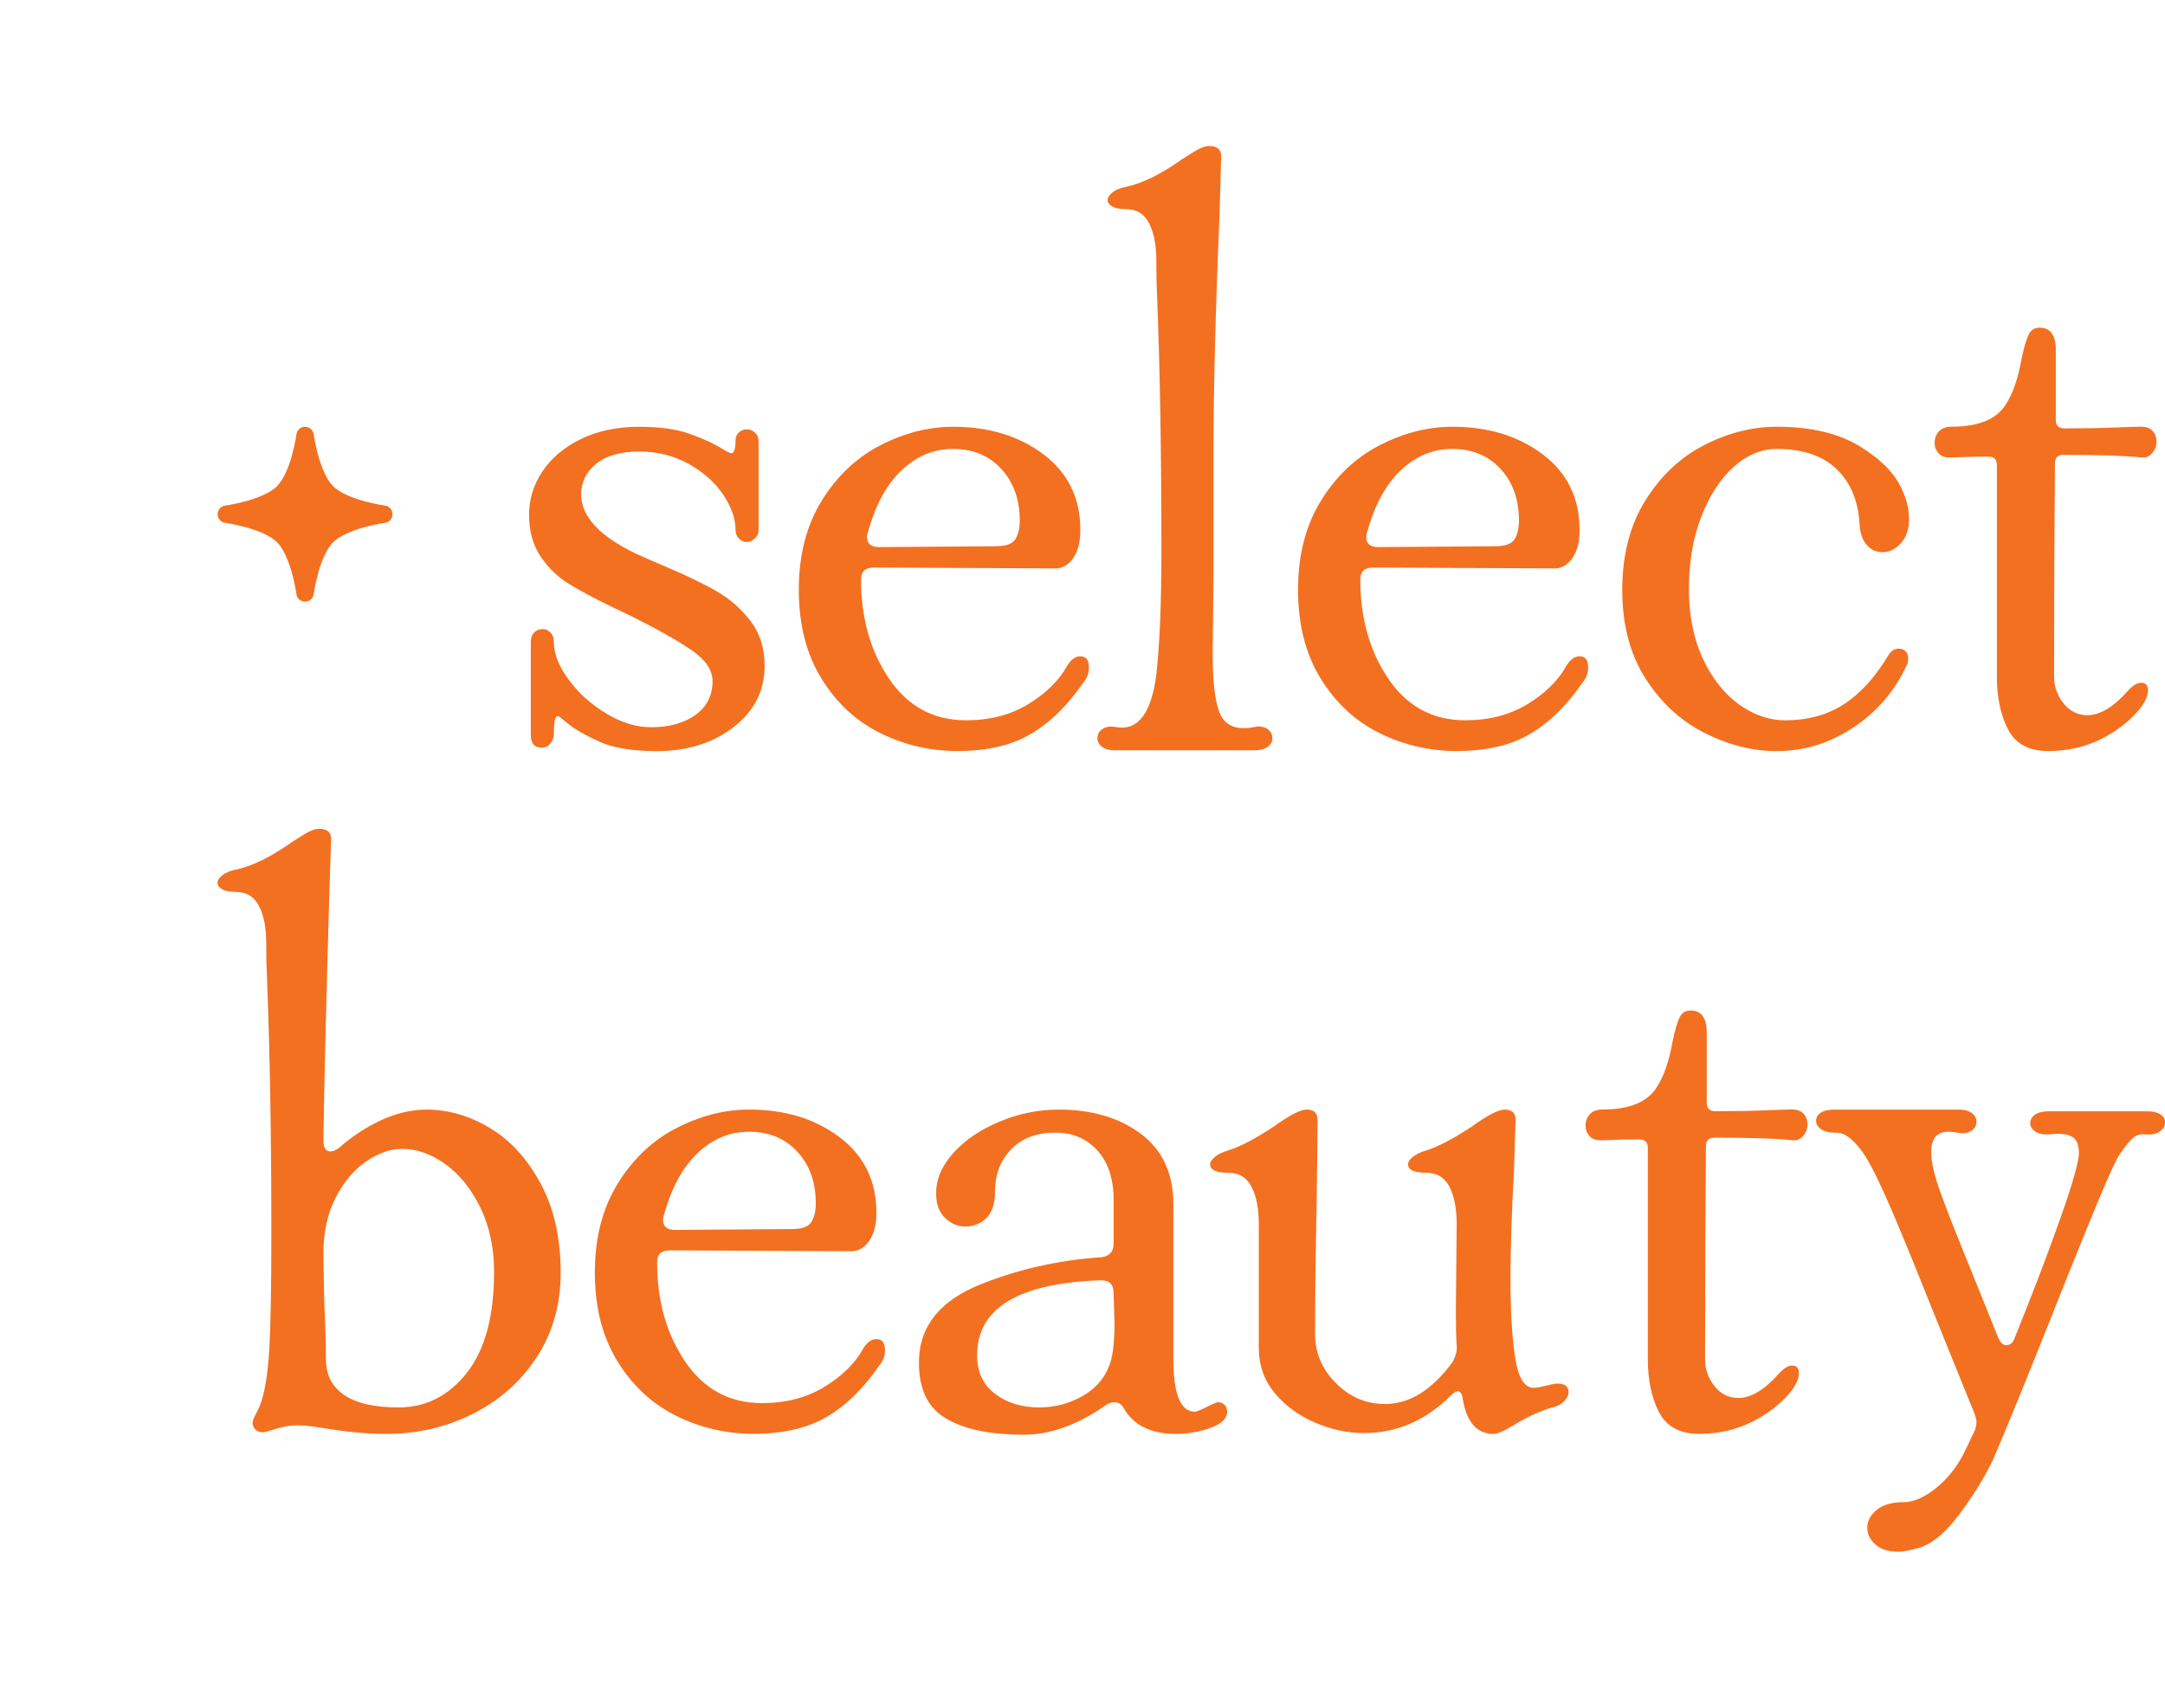
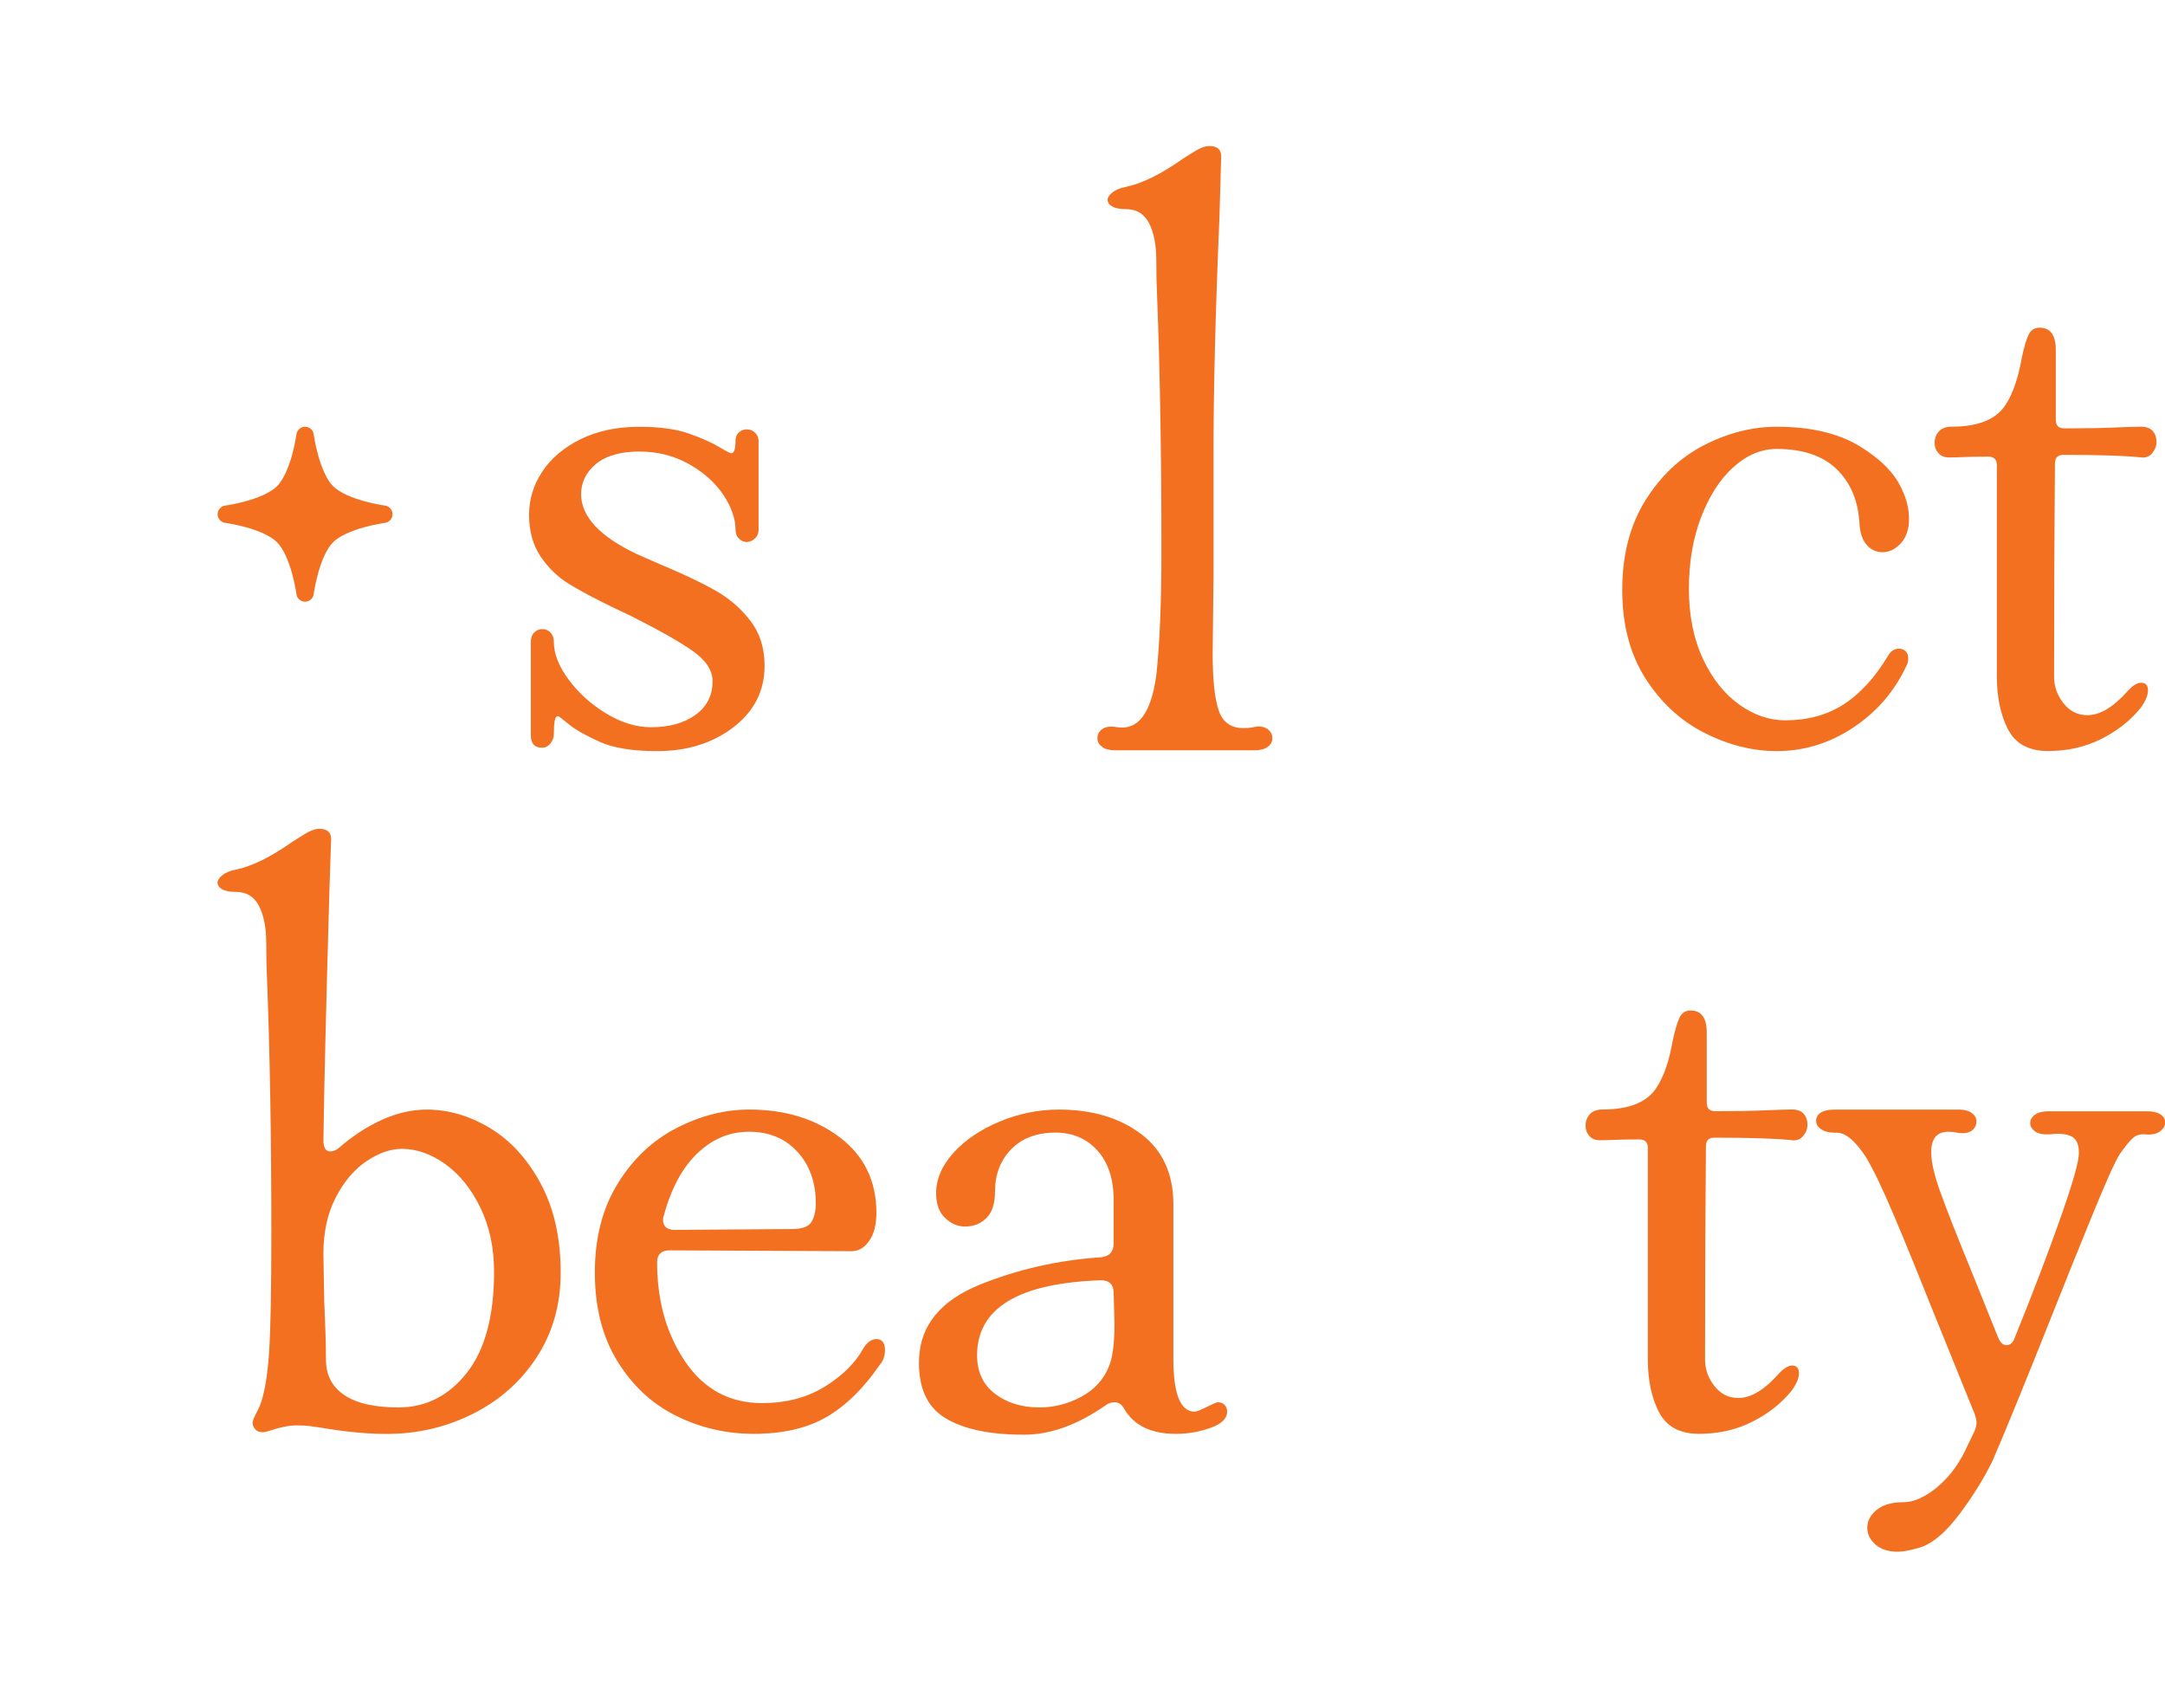
<svg xmlns="http://www.w3.org/2000/svg" viewBox="0 0 634.24 500.25">
  <defs>
    <style> .cls-1, .cls-2 { fill-rule: evenodd; } .cls-2, .cls-3 { fill: #f37021; } </style>
  </defs>
  <g id="Layer_1" data-name="Layer 1">
    <g>
      <path class="cls-3" d="M175.62,217.25c-4.09-1.83-7.09-3.54-9-5.12-1.92-1.58-2.96-2.38-3.12-2.38-.5,0-.84.46-1,1.38-.17.92-.25,2.21-.25,3.88,0,1-.34,1.92-1,2.75-.67.84-1.5,1.25-2.5,1.25-2.17,0-3.25-1.25-3.25-3.75v-27.25c0-1.16.33-2.08,1-2.75s1.5-1,2.5-1c.83,0,1.58.34,2.25,1,.66.67,1,1.59,1,2.75,0,3.5,1.46,7.21,4.38,11.12,2.91,3.92,6.58,7.21,11,9.88,4.41,2.67,8.79,4,13.12,4,5.33,0,9.66-1.21,13-3.62,3.33-2.41,5-5.71,5-9.88,0-3.16-1.96-6.12-5.88-8.88-3.92-2.75-10.04-6.21-18.38-10.38l-4.75-2.25c-5.5-2.66-9.88-5-13.12-7s-6-4.66-8.25-8c-2.25-3.33-3.38-7.41-3.38-12.25,0-4.5,1.29-8.71,3.88-12.62,2.58-3.91,6.33-7.08,11.25-9.5,4.91-2.41,10.62-3.62,17.12-3.62,6,0,10.88.67,14.62,2,3.75,1.34,6.66,2.62,8.75,3.88,2.08,1.25,3.29,1.88,3.62,1.88.83,0,1.25-1.25,1.25-3.75,0-1,.33-1.79,1-2.38.66-.58,1.41-.88,2.25-.88,1,0,1.83.34,2.5,1,.66.67,1,1.5,1,2.5v26c0,1-.38,1.84-1.12,2.5-.75.67-1.54,1-2.38,1s-1.59-.33-2.25-1c-.67-.66-1-1.5-1-2.5,0-3.33-1.21-6.79-3.62-10.38-2.42-3.58-5.79-6.58-10.12-9-4.34-2.41-9.17-3.62-14.5-3.62s-9.71,1.21-12.62,3.62c-2.92,2.42-4.38,5.38-4.38,8.88,0,6.5,5.41,12.34,16.25,17.5,1.5.67,2.91,1.29,4.25,1.88,1.33.59,2.58,1.12,3.75,1.62,6.33,2.67,11.46,5.12,15.38,7.38,3.91,2.25,7.25,5.17,10,8.75,2.75,3.59,4.12,7.96,4.12,13.12,0,7.34-3.04,13.34-9.12,18-6.09,4.67-13.54,7-22.38,7-7.17,0-12.79-.91-16.88-2.75Z" />
-       <path class="cls-3" d="M240.74,146.63c4.5-7.25,10.25-12.66,17.25-16.25,7-3.58,14.08-5.38,21.25-5.38,10.5,0,19.33,2.71,26.5,8.12,7.16,5.42,10.75,12.79,10.75,22.12,0,3.5-.71,6.25-2.12,8.25-1.42,2-3.12,3-5.12,3l-53.25-.25c-2.5,0-3.75,1.17-3.75,3.5,0,11.34,2.75,21.04,8.25,29.12,5.5,8.09,13,12.12,22.5,12.12,7,0,13.08-1.58,18.25-4.75,5.16-3.16,8.91-6.83,11.25-11,1.16-2,2.5-3,4-3,1.66,0,2.5,1.09,2.5,3.25,0,1.67-.5,3.09-1.5,4.25-4.67,6.84-9.84,11.92-15.5,15.25-5.67,3.34-12.84,5-21.5,5-8,0-15.54-1.75-22.62-5.25-7.09-3.5-12.84-8.83-17.25-16-4.42-7.16-6.62-15.83-6.62-26s2.25-18.88,6.75-26.12ZM253.99,157.25c0,2,1.16,3,3.5,3l34.25-.25c3,0,4.91-.71,5.75-2.12.83-1.41,1.25-3.21,1.25-5.38,0-6.16-1.79-11.21-5.38-15.12-3.59-3.91-8.29-5.88-14.12-5.88s-10.71,2.09-15.12,6.25c-4.42,4.17-7.71,10.25-9.88,18.25-.17.34-.25.75-.25,1.25Z" />
      <path class="cls-3" d="M322.87,218.75c-.92-.66-1.38-1.5-1.38-2.5,0-1.16.5-2.08,1.5-2.75,1-.66,2.41-.83,4.25-.5,6.16,1,10-4.08,11.5-15.25,1-9,1.5-21.16,1.5-36.5,0-28.16-.42-52.83-1.25-74-.17-3.33-.25-7-.25-11,0-4.5-.71-8.12-2.12-10.88-1.42-2.75-3.71-4.12-6.88-4.12-1.67,0-2.96-.25-3.88-.75-.92-.5-1.38-1.16-1.38-2,0-.66.46-1.38,1.38-2.12.91-.75,2.21-1.29,3.88-1.62,4.83-1,10.41-3.75,16.75-8.25.5-.33,1.62-1.04,3.38-2.12,1.75-1.08,3.21-1.62,4.38-1.62,2.33,0,3.5,1,3.5,3l-.5,17.5c-1.17,27.67-1.75,50.67-1.75,69v36.25l-.25,23c0,7.5.58,13,1.75,16.5,1.16,3.5,3.58,5.25,7.25,5.25,1.16,0,2.08-.08,2.75-.25l1.5-.25c1.33,0,2.38.34,3.12,1,.75.67,1.12,1.5,1.12,2.5s-.46,1.84-1.38,2.5c-.92.67-2.21,1-3.88,1h-40.75c-1.67,0-2.96-.33-3.88-1Z" />
-       <path class="cls-3" d="M386.99,146.63c4.5-7.25,10.25-12.66,17.25-16.25,7-3.58,14.08-5.38,21.25-5.38,10.5,0,19.33,2.71,26.5,8.12,7.16,5.42,10.75,12.79,10.75,22.12,0,3.5-.71,6.25-2.12,8.25-1.42,2-3.12,3-5.12,3l-53.25-.25c-2.5,0-3.75,1.17-3.75,3.5,0,11.34,2.75,21.04,8.25,29.12,5.5,8.09,13,12.12,22.5,12.12,7,0,13.08-1.58,18.25-4.75,5.16-3.16,8.91-6.83,11.25-11,1.16-2,2.5-3,4-3,1.66,0,2.5,1.09,2.5,3.25,0,1.67-.5,3.09-1.5,4.25-4.67,6.84-9.84,11.92-15.5,15.25-5.67,3.34-12.84,5-21.5,5-8,0-15.54-1.75-22.62-5.25-7.09-3.5-12.84-8.83-17.25-16-4.42-7.16-6.62-15.83-6.62-26s2.25-18.88,6.75-26.12ZM400.24,157.25c0,2,1.16,3,3.5,3l34.25-.25c3,0,4.91-.71,5.75-2.12.83-1.41,1.25-3.21,1.25-5.38,0-6.16-1.79-11.21-5.38-15.12-3.59-3.91-8.29-5.88-14.12-5.88s-10.71,2.09-15.12,6.25c-4.42,4.17-7.71,10.25-9.88,18.25-.17.34-.25.75-.25,1.25Z" />
      <path class="cls-3" d="M499.24,214.63c-7-3.58-12.75-8.91-17.25-16-4.5-7.08-6.75-15.71-6.75-25.88s2.25-18.88,6.75-26.12,10.25-12.66,17.25-16.25c7-3.58,14.08-5.38,21.25-5.38,10,0,18.12,1.92,24.38,5.75,6.25,3.84,10.38,8.09,12.38,12.75,1.33,2.84,2,5.67,2,8.5,0,3-.79,5.38-2.38,7.12-1.59,1.75-3.38,2.62-5.38,2.62-1.84,0-3.38-.71-4.62-2.12-1.25-1.41-1.96-3.46-2.12-6.12-.34-6.66-2.54-12-6.62-16-4.09-4-9.96-6-17.62-6-4.5,0-8.71,1.75-12.62,5.25-3.92,3.5-7.09,8.38-9.5,14.62-2.42,6.25-3.62,13.29-3.62,21.12s1.38,14.67,4.12,20.5c2.75,5.84,6.29,10.29,10.62,13.38,4.33,3.09,8.83,4.62,13.5,4.62,6.5,0,12.16-1.54,17-4.62,4.83-3.08,9.16-7.79,13-14.12.83-1.5,1.91-2.25,3.25-2.25.83,0,1.5.25,2,.75s.75,1.17.75,2c0,1-.17,1.75-.5,2.25-3.5,7.5-8.71,13.54-15.62,18.12-6.92,4.59-14.38,6.88-22.38,6.88-7.17,0-14.25-1.79-21.25-5.38Z" />
      <path class="cls-3" d="M588.24,213.63c-2.17-4.25-3.25-9.38-3.25-15.38v-62c0-1.66-.84-2.5-2.5-2.5-3,0-5.38.04-7.12.12-1.75.09-3.21.12-4.38.12-1.34,0-2.38-.41-3.12-1.25-.75-.83-1.12-1.83-1.12-3,0-1.33.41-2.46,1.25-3.38.83-.91,2.08-1.38,3.75-1.38,8,0,13.33-2.25,16-6.75,2-3.16,3.5-7.58,4.5-13.25.66-3.16,1.33-5.46,2-6.88.66-1.41,1.75-2.12,3.25-2.12,3.16,0,4.75,2.17,4.75,6.5v20.5c0,1.67.83,2.5,2.5,2.5,5.83,0,10.66-.08,14.5-.25,3.83-.16,6.5-.25,8-.25s2.62.42,3.38,1.25c.75.84,1.12,1.92,1.12,3.25,0,1.17-.42,2.25-1.25,3.25-.84,1-1.92,1.42-3.25,1.25-4.67-.5-12.25-.75-22.75-.75-1.67,0-2.5.84-2.5,2.5-.17,19-.25,39.84-.25,62.5,0,2.84.91,5.42,2.75,7.75,1.83,2.34,4.16,3.5,7,3.5,3.66,0,7.58-2.33,11.75-7,1.5-1.66,2.83-2.5,4-2.5,1.33,0,2,.75,2,2.25s-.75,3.25-2.25,5.25c-3,3.67-6.84,6.67-11.5,9-4.67,2.34-9.84,3.5-15.5,3.5s-9.59-2.12-11.75-6.38Z" />
      <path class="cls-3" d="M94.49,418.25c-1-.16-2.12-.33-3.38-.5-1.25-.16-2.62-.25-4.12-.25-2.17,0-4.75.5-7.75,1.5-1,.34-1.75.5-2.25.5-1,0-1.75-.29-2.25-.88-.5-.58-.75-1.21-.75-1.88,0-.5.33-1.38,1-2.62.66-1.25,1.16-2.38,1.5-3.38,1.16-3.5,1.96-8.58,2.38-15.25.41-6.66.62-18.08.62-34.25,0-28.16-.42-52.83-1.25-74-.17-3.33-.25-7-.25-11,0-4.5-.71-8.12-2.12-10.88-1.42-2.75-3.71-4.12-6.88-4.12-1.67,0-2.96-.25-3.88-.75-.92-.5-1.38-1.16-1.38-2,0-.66.46-1.38,1.38-2.12.91-.75,2.21-1.29,3.88-1.62,4.83-1,10.41-3.75,16.75-8.25.5-.33,1.62-1.04,3.38-2.12,1.75-1.08,3.21-1.62,4.38-1.62,2.33,0,3.5,1,3.5,3l-.5,15c-1,35-1.59,59.42-1.75,73.25,0,2.17.66,3.25,2,3.25.83,0,1.66-.33,2.5-1,4-3.5,8.21-6.25,12.62-8.25,4.41-2,8.79-3,13.12-3,6.33,0,12.5,1.79,18.5,5.38,6,3.59,10.96,9,14.88,16.25,3.91,7.25,5.88,15.96,5.88,26.12,0,9.34-2.34,17.59-7,24.75-4.67,7.17-10.92,12.71-18.75,16.62-7.84,3.92-16.25,5.88-25.25,5.88-5.5,0-11.75-.58-18.75-1.75ZM136.74,402.13c5.33-6.75,8-16.62,8-29.62,0-7-1.34-13.25-4-18.75-2.67-5.5-6.09-9.75-10.25-12.75-4.17-3-8.42-4.5-12.75-4.5-3.34,0-6.79,1.21-10.38,3.62-3.59,2.42-6.59,5.96-9,10.62-2.42,4.67-3.62,10.17-3.62,16.5l.25,14.25c.33,7,.5,12.59.5,16.75,0,4.5,1.79,7.96,5.38,10.38,3.58,2.42,8.88,3.62,15.88,3.62,8,0,14.66-3.38,20-10.12Z" />
      <path class="cls-3" d="M180.99,346.63c4.5-7.25,10.25-12.66,17.25-16.25,7-3.58,14.08-5.38,21.25-5.38,10.5,0,19.33,2.71,26.5,8.12,7.16,5.42,10.75,12.79,10.75,22.12,0,3.5-.71,6.25-2.12,8.25-1.42,2-3.12,3-5.12,3l-53.25-.25c-2.5,0-3.75,1.17-3.75,3.5,0,11.34,2.75,21.04,8.25,29.12,5.5,8.09,13,12.12,22.5,12.12,7,0,13.08-1.58,18.25-4.75,5.16-3.16,8.91-6.83,11.25-11,1.16-2,2.5-3,4-3,1.66,0,2.5,1.09,2.5,3.25,0,1.67-.5,3.09-1.5,4.25-4.67,6.84-9.84,11.92-15.5,15.25-5.67,3.34-12.84,5-21.5,5-8,0-15.54-1.75-22.62-5.25-7.09-3.5-12.84-8.83-17.25-16-4.42-7.16-6.62-15.83-6.62-26s2.25-18.88,6.75-26.12ZM194.24,357.25c0,2,1.16,3,3.5,3l34.25-.25c3,0,4.91-.71,5.75-2.12.83-1.41,1.25-3.21,1.25-5.38,0-6.16-1.79-11.21-5.38-15.12-3.59-3.91-8.29-5.88-14.12-5.88s-10.71,2.09-15.12,6.25c-4.42,4.17-7.71,10.25-9.88,18.25-.17.34-.25.75-.25,1.25Z" />
      <path class="cls-3" d="M276.74,415.25c-5.34-3.33-7.84-9.16-7.5-17.5.5-9.66,6.38-16.79,17.62-21.38,11.25-4.58,23.21-7.29,35.88-8.12,2.33-.33,3.5-1.66,3.5-4v-12.75c0-6.16-1.59-11-4.75-14.5-3.17-3.5-7.25-5.25-12.25-5.25-5.5,0-9.84,1.62-13,4.88-3.17,3.25-4.75,7.38-4.75,12.38,0,3.5-.84,6.09-2.5,7.75s-3.75,2.5-6.25,2.5c-2.17,0-4.12-.83-5.88-2.5-1.75-1.66-2.62-4.08-2.62-7.25,0-4.16,1.71-8.12,5.12-11.88,3.41-3.75,7.91-6.79,13.5-9.12,5.58-2.33,11.38-3.5,17.38-3.5,9.66,0,17.66,2.38,24,7.12,6.33,4.75,9.5,11.62,9.5,20.62v45.25c0,10.34,2.08,15.5,6.25,15.5.5,0,1.66-.46,3.5-1.38,1.83-.91,2.91-1.38,3.25-1.38.83,0,1.5.25,2,.75s.75,1.17.75,2c0,2-1.62,3.59-4.88,4.75-3.25,1.17-6.63,1.75-10.13,1.75-7.34,0-12.42-2.5-15.25-7.5-.67-1.16-1.59-1.75-2.75-1.75-1,0-1.92.34-2.75,1-8.17,5.67-16.09,8.5-23.75,8.5-10.17,0-17.92-1.66-23.25-5ZM326.49,387.75l-.25-9c0-2.5-1.25-3.75-3.75-3.75-24.17.84-36.25,8.17-36.25,22,0,4.84,1.75,8.59,5.25,11.25,3.5,2.67,7.83,4,13,4,4.33,0,8.41-1.04,12.25-3.12,3.83-2.08,6.5-4.96,8-8.62,1.16-2.5,1.75-6.75,1.75-12.75Z" />
-       <path class="cls-3" d="M355.86,338.88c.91-.75,2.21-1.38,3.88-1.88,3.66-1.16,8.25-3.58,13.75-7.25.66-.5,1.58-1.12,2.75-1.88,1.16-.75,2.08-1.29,2.75-1.62,1.66-.83,2.91-1.25,3.75-1.25,2.16,0,3.25,1,3.25,3l-.25,23c-.34,17.34-.5,30.59-.5,39.75,0,5.5,2.04,10.29,6.12,14.38,4.08,4.09,8.88,6.12,14.38,6.12,7.16,0,13.75-4.08,19.75-12.25,1-1.83,1.41-3.41,1.25-4.75-.17-2.66-.25-6.08-.25-10.25l.25-25.5c0-4.5-.71-8.12-2.12-10.88-1.42-2.75-3.71-4.12-6.88-4.12-3.5,0-5.25-.83-5.25-2.5,0-.66.46-1.38,1.38-2.12.91-.75,2.21-1.38,3.88-1.88,3.66-1.16,8.25-3.58,13.75-7.25.66-.5,1.58-1.12,2.75-1.88,1.16-.75,2.08-1.29,2.75-1.62,1.66-.83,2.91-1.25,3.75-1.25,2.16,0,3.25,1,3.25,3l-.5,15.25c-.67,12.34-1,22.75-1,31.25,0,9.67.46,17.42,1.38,23.25.91,5.84,2.71,8.75,5.38,8.75.83,0,2.04-.21,3.62-.62,1.58-.41,2.71-.62,3.38-.62,2.16,0,3.25.84,3.25,2.5,0,.84-.42,1.71-1.25,2.62-.84.92-2,1.54-3.5,1.88-3.5,1-7.17,2.67-11,5-3,1.84-5.09,2.75-6.25,2.75-4.84,0-7.84-3.41-9-10.25-.17-1.5-.67-2.25-1.5-2.25-.5,0-1.17.42-2,1.25-7.34,7.34-15.84,11-25.5,11-4.67,0-9.38-1-14.12-3s-8.71-4.88-11.88-8.62c-3.17-3.75-4.75-8.21-4.75-13.38v-36.25c0-4.5-.71-8.12-2.12-10.88-1.42-2.75-3.71-4.12-6.88-4.12-3.5,0-5.25-.83-5.25-2.5,0-.66.46-1.38,1.38-2.12Z" />
      <path class="cls-3" d="M485.99,413.63c-2.17-4.25-3.25-9.38-3.25-15.38v-62c0-1.66-.84-2.5-2.5-2.5-3,0-5.38.04-7.12.12-1.75.09-3.21.12-4.38.12-1.34,0-2.38-.41-3.12-1.25-.75-.83-1.12-1.83-1.12-3,0-1.33.41-2.46,1.25-3.38.83-.91,2.08-1.38,3.75-1.38,8,0,13.33-2.25,16-6.75,2-3.16,3.5-7.58,4.5-13.25.66-3.16,1.33-5.46,2-6.88.66-1.41,1.75-2.12,3.25-2.12,3.16,0,4.75,2.17,4.75,6.5v20.5c0,1.67.83,2.5,2.5,2.5,5.83,0,10.66-.08,14.5-.25,3.83-.16,6.5-.25,8-.25s2.62.42,3.38,1.25c.75.84,1.12,1.92,1.12,3.25,0,1.17-.42,2.25-1.25,3.25-.84,1-1.92,1.42-3.25,1.25-4.67-.5-12.25-.75-22.75-.75-1.67,0-2.5.84-2.5,2.5-.17,19-.25,39.84-.25,62.5,0,2.84.91,5.42,2.75,7.75,1.83,2.34,4.16,3.5,7,3.5,3.66,0,7.58-2.33,11.75-7,1.5-1.66,2.83-2.5,4-2.5,1.33,0,2,.75,2,2.25s-.75,3.25-2.25,5.25c-3,3.67-6.84,6.67-11.5,9-4.67,2.34-9.84,3.5-15.5,3.5s-9.59-2.12-11.75-6.38Z" />
      <path class="cls-3" d="M573.74,325c1.66,0,2.96.34,3.88,1,.91.67,1.38,1.5,1.38,2.5,0,1.17-.5,2.09-1.5,2.75-1,.67-2.42.84-4.25.5-.67-.16-1.5-.25-2.5-.25-3.34,0-5,2-5,6,0,2.84.91,6.79,2.75,11.88,1.83,5.09,4.83,12.71,9,22.88l7.75,19.25c.66,1.67,1.5,2.5,2.5,2.5,1.16,0,2-.75,2.5-2.25,5.33-13.16,9.83-24.96,13.5-35.38,3.66-10.41,5.41-16.71,5.25-18.88,0-2.33-.71-3.88-2.12-4.62-1.42-.75-3.54-.96-6.38-.62h-1.25c-1.34,0-2.42-.33-3.25-1-.84-.66-1.25-1.41-1.25-2.25,0-1,.46-1.83,1.38-2.5.91-.66,2.21-1,3.88-1h29c1.66,0,2.96.29,3.88.88.91.59,1.38,1.38,1.38,2.38s-.5,1.88-1.5,2.62-2.42,1.04-4.25.88c-1.5-.16-2.75.21-3.75,1.12-1,.92-2.25,2.46-3.75,4.62-1.34,2-4.21,8.42-8.62,19.25-4.42,10.84-7.54,18.59-9.38,23.25-9,22.67-15.42,38.42-19.25,47.25-2.5,5.16-5.75,10.41-9.75,15.75-4,5.33-7.84,8.58-11.5,9.75-2.84.83-5,1.25-6.5,1.25-2.84,0-5.04-.71-6.62-2.12-1.59-1.42-2.38-3.04-2.38-4.88,0-2,.91-3.75,2.75-5.25,1.83-1.5,4.41-2.25,7.75-2.25,3,0,6.21-1.38,9.62-4.12,3.41-2.75,6.21-6.29,8.38-10.62l2.75-5.75c.5-1,.75-2,.75-3,0-.5-.17-1.25-.5-2.25l-11.75-29c-4.17-10.5-8.04-20-11.62-28.5-3.59-8.5-6.46-14.5-8.62-18-3.17-4.83-6.09-7.16-8.75-7h-.25c-1.67,0-3-.33-4-1-1-.66-1.5-1.5-1.5-2.5s.46-1.79,1.38-2.38c.91-.58,2.21-.88,3.88-.88h36.5Z" />
    </g>
  </g>
  <g id="Layer_2" data-name="Layer 2">
    <path class="cls-2" d="M91.91,127.23h0c-.17-1.27-1.26-2.23-2.54-2.23s-2.37.95-2.54,2.23h0s0,0,0,0v.02s-.01.08-.01.08c-.01.08-.03.2-.05.35-.05.31-.12.76-.23,1.33-.21,1.13-.54,2.68-1.01,4.37-.98,3.52-2.45,7.11-4.37,9.03-1.92,1.92-5.51,3.38-9.03,4.37-1.69.47-3.24.8-4.37,1.01-.56.11-1.02.18-1.33.23-.15.02-.27.04-.35.05h-.08s-.02.01-.02.01h0s0,0,0,0h0c-1.27.17-2.23,1.26-2.23,2.54s.95,2.37,2.23,2.54h0s.02,0,.02,0h.08c.08.02.2.04.35.06.31.05.76.12,1.33.23,1.13.21,2.68.54,4.37,1.01,3.52.98,7.11,2.45,9.03,4.37,1.92,1.92,3.38,5.51,4.37,9.03.47,1.69.8,3.24,1.01,4.37.11.56.18,1.02.23,1.33.02.15.04.27.05.35v.08s.01.02.01.02h0c.17,1.28,1.25,2.23,2.54,2.23s2.37-.95,2.54-2.23h0s0,0,0,0v-.02s.01-.08.01-.08c.01-.08.03-.2.05-.35.05-.31.12-.76.23-1.33.21-1.13.54-2.68,1.01-4.37.98-3.52,2.45-7.11,4.37-9.03s5.51-3.38,9.03-4.37c1.69-.47,3.24-.8,4.37-1.01.56-.11,1.02-.18,1.33-.23.15-.02.27-.04.35-.05h.08s.02-.01.02-.01h0s0,0,0,0h0c1.27-.17,2.23-1.25,2.23-2.54s-.95-2.37-2.23-2.54h0s-.02,0-.02,0h-.08c-.08-.02-.2-.04-.35-.06-.31-.05-.76-.12-1.33-.23-1.13-.21-2.68-.54-4.37-1.01-3.52-.98-7.11-2.45-9.03-4.37-1.92-1.92-3.38-5.51-4.37-9.03-.47-1.69-.8-3.24-1.01-4.37-.11-.56-.18-1.02-.23-1.33-.02-.15-.04-.27-.05-.35v-.08s-.01-.02-.01-.02h0ZM101.85,150.62c-2.84-1.04-5.82-2.52-7.89-4.59-2.07-2.07-3.55-5.05-4.59-7.89-1.04,2.84-2.52,5.82-4.59,7.89-2.07,2.07-5.05,3.55-7.89,4.59,2.84,1.04,5.82,2.52,7.89,4.59,2.07,2.07,3.55,5.05,4.59,7.89,1.04-2.84,2.52-5.82,4.59-7.89s5.05-3.55,7.89-4.59Z" />
    <g>
      <path class="cls-1" d="M84.89,148.04l1.43-1.43c-1.57,1.87-3.33,3.59-5.25,5.1,1.66-2.49,3.52-4.84,5.56-7.03-2.24,1.5-4.42,3.1-6.52,4.79l5.38-5.13-3.53,3.85.98-1.03c-1.61,2.02-3.27,3.99-4.99,5.91.92-1.28,1.97-2.47,3.13-3.54l-1.06,1.52,1.07-2.02c-.96.66-1.91,1.32-2.87,1.97.9-1.49,1.99-2.86,3.24-4.07-1.4,1.37-2.8,2.73-4.2,4.1l2.82-3.89-2.95,1.77c.55-1.05,1.28-2.01,2.15-2.82l-2.68,2.76,1.87-1.72c-.82.76-1.7,1.47-2.62,2.11.29-.39.68-.69,1.13-.88l-3.42,2.06c2.12-1.72,4.4-3.24,6.79-4.53.28.36.29.92.01,1.29,1.15-.94,2.41-1.74,3.75-2.39-.13.81-.5,1.59-1.07,2.19,1.23-1.01,2.46-2.03,3.68-3.04-.21,1.17-.7,2.29-1.41,3.25,1.26-1.25,2.52-2.49,3.78-3.74l-2.28,2.12c1.44-2.15,2.99-4.23,4.63-6.22-1.03.69-2.06,1.37-3.1,2.06.79-1.21,1.57-2.43,2.36-3.64-1.17.7-2.34,1.41-3.51,2.11.39-.93.89-1.8,1.5-2.61-.38.26-.77.51-1.15.77.44-.77.88-1.55,1.32-2.32-.85.7-1.6,1.52-2.23,2.42,1.28-1.22,2.45-2.55,3.51-3.97.25,1.16.61,2.3,1.06,3.4l-1.15-1.56.84,2.12-1.17-1.18c1.15,1.31,2.3,2.63,3.46,3.94l-.83-.95c1.3,1.32,2.47,2.76,3.51,4.3l-2.71-2.11,3.09,3.19c-2.09-1.86-4.18-3.73-6.27-5.59.8,1.97,1.81,3.86,3.01,5.62-.59-.57-1.18-1.15-1.76-1.72.84,1.35,1.69,2.7,2.53,4.06-1.23-.67-2.35-1.57-3.28-2.62,1.03.28,2.02.69,2.94,1.22-1.2-1.42-2.48-2.78-3.83-4.06l2.49,3.07-1.97-.92c.65,1.16,1.17,2.4,1.53,3.68-1.57-.75-3.1-1.58-4.6-2.47.31.83.62,1.66.92,2.49-1.47.17-2.95.17-4.42,0,.87,1.36,1.85,2.65,2.92,3.86-1.4-.39-2.74-1.02-3.92-1.87,1.05.83,2.1,1.65,3.16,2.48-.66-.7-1.32-1.39-1.99-2.09l2.95,4.56c-.95-.25-1.83-.74-2.55-1.4.25.51.62.96,1.06,1.31-1.19-1.03-2.37-2.07-3.56-3.1l2.68,2.46c-.89-.39-1.7-.96-2.39-1.65,1.23,1.01,2.53,1.94,3.87,2.8-.15-.81-.49-1.59-1-2.24.82.69,1.57,1.45,2.26,2.26l-2.81-4.21c1.24,1.72,2.37,3.52,3.38,5.39-.55-1.47-1.35-2.84-2.35-4.05.28,1.05.67,2.08,1.14,3.06-1.16-1.58-2.31-3.17-3.47-4.75l4.67,5.63-2.11-3.14c1.35,2.45,2.55,4.98,3.58,7.58.14-1.06.18-2.13.11-3.19l.24,7.51c-.09-2,0-4.01.25-6,.13,1.43.16,2.86.08,4.29.49-2.04,1.37-3.99,2.57-5.71-.02.71-.18,1.42-.48,2.07.32-1.46.93-2.86,1.79-4.09-.83,1.41-1.81,2.73-2.92,3.93,1.38-2.95,3.27-5.67,5.56-7.99-1.2,2.22-2.63,4.31-4.28,6.21,3.35-3.33,7.01-6.34,10.91-9-1.96,1.85-4.08,3.53-6.33,5.01,2.18-1.63,4.55-3.02,7.04-4.11-3.3.49-6.59,1.08-9.85,1.77,2.61-1.55,5.35-2.89,8.18-4l-.68.35c1.13.03,2.26.04,3.38.01-2.07.49-4.21.69-6.34.58,1.09.25,2.18.5,3.28.76-.43-.09-.83-.32-1.12-.64,1.53-.42,3.17-.48,4.73-.18-1.34.2-2.69.41-4.03.23s-2.68-.78-3.45-1.89c.92-.17,1.87-.18,2.79-.03-1.23-1.23-2.64-2.3-4.16-3.15,2,2,4.09,3.91,6.25,5.74-2.21-.88-4.36-1.93-6.41-3.13.75,1.08,1.66,2.06,2.67,2.9-1-.97-2.1-1.84-3.27-2.61l1.57,2.36-3.59-4.27c.97,1.2,1.94,2.39,2.92,3.59l-2.49-2.55,2.26,3.67c-.39-.28-.72-.65-.96-1.07.74.76,1.44,1.57,2.08,2.42l-1.73-1.55c.22.63.44,1.25.66,1.88-1.12-.93-2.17-1.95-3.13-3.06l1.44,3.13c-1.07-1.36-2.14-2.71-3.21-4.07.63,1.31,1.13,2.69,1.51,4.09-.63-.49-1.15-1.1-1.54-1.79l2.82,6.56c-1.24-2.03-2.29-4.18-3.11-6.42.5,2.41.93,4.82,1.31,7.25-.3-.49-.47-1.06-.49-1.63,0,.76-.14,1.53-.42,2.24-.12-1.68-.11-3.36.02-5.04-.54,1.72-1.17,3.42-1.87,5.09-.16-2.63-.04-5.28.36-7.89-.08,2.4-.43,4.8-1.03,7.12-.13-3.21-.17-6.43-.1-9.64l-.95,6.13c-.05-2.09-.11-4.17-.16-6.26l-1.25,5.14c-.18-1.56-.25-3.13-.19-4.7-.2,2.02-.2,4.07,0,6.09-.25-1.54-.69-3.05-1.3-4.49.65,2.4,1.48,4.75,2.47,7.02l.58-7.72c.33,2.38.56,4.78.69,7.19-.15-2.66-.38-5.32-.7-7.97-.02,1.63.08,3.27.3,4.88.34-1.95.68-3.91,1.02-5.86l1.44,5.22-.31-3.71c-.21.86.33,1.77,1.08,2.26s1.65.65,2.53.8c1.18.2,2.41.4,3.56.09-1.21,1.06-2.48,2.04-3.82,2.94,1.03-.87,2.17-1.6,3.4-2.17l-3.36,1.03c.38-.98,1.04-1.86,1.87-2.51l-1.81.68,1.73-1.55-.91.15" />
      <path class="cls-3" d="M85.95,149.1l1.43-1.43-2.12-2.12c-1.59,1.87-3.34,3.57-5.25,5.1l2.36,1.82c1.6-2.38,3.38-4.61,5.33-6.72,1.11-1.2-.34-3.35-1.82-2.36-2.35,1.58-4.62,3.26-6.82,5.03l2.12,2.12,5.38-5.13-2.12-2.12-3.53,3.85c-1.3,1.42.78,3.52,2.12,2.12l.98-1.03-2.12-2.12c-1.61,2.02-3.28,3.99-4.99,5.91l2.36,1.82c.86-1.17,1.84-2.24,2.9-3.23l-2.36-1.82-1.06,1.52,2.59,1.51,1.07-2.02c.65-1.24-.74-2.95-2.05-2.05-.96.66-1.91,1.32-2.87,1.97l2.05,2.05c.86-1.38,1.85-2.62,3.01-3.77,1.37-1.36-.74-3.47-2.12-2.12s-2.8,2.73-4.2,4.1l2.36,1.82,2.82-3.89c.91-1.25-.83-2.78-2.05-2.05l-2.95,1.77,2.05,2.05c.52-.95,1.13-1.76,1.91-2.52l-2.12-2.12-2.68,2.76c-1.35,1.39.7,3.43,2.12,2.12l1.87-1.72c1.43-1.31-.69-3.42-2.12-2.12-.74.67-1.5,1.3-2.31,1.88l1.82,2.36c.27-.31.46-.46.83-.65l-1.51-2.59-3.42,2.06,1.82,2.36c2.03-1.63,4.21-3.05,6.49-4.3l-2.05-.54v-.23c-.79,1.58,1.05,2.86,2.37,1.82,1.07-.85,2.23-1.55,3.44-2.16l-2.2-1.69c-.12.59-.29,1.06-.68,1.53-1.25,1.49.63,3.35,2.12,2.12,1.23-1.01,2.46-2.03,3.68-3.04l-2.51-1.46c-.23,1.08-.62,1.99-1.26,2.89-1,1.42,1.17,2.99,2.36,1.82,1.26-1.25,2.52-2.49,3.78-3.74,1.38-1.36-.71-3.43-2.12-2.12l-2.28,2.12,2.36,1.82c1.38-2.04,2.84-4.01,4.4-5.92,1-1.22-.29-3.37-1.82-2.36-1.03.69-2.06,1.37-3.1,2.06l2.05,2.05c.79-1.21,1.57-2.43,2.36-3.64.82-1.27-.8-2.81-2.05-2.05-1.17.7-2.34,1.41-3.51,2.11l2.05,2.05c.41-.93.9-1.78,1.5-2.61.89-1.22-.84-2.85-2.05-2.05-.38.26-.77.51-1.15.77l2.05,2.05c.44-.77.88-1.55,1.32-2.32.87-1.54-1.09-2.9-2.36-1.82-.94.81-1.74,1.72-2.47,2.72-1.03,1.41,1.17,2.97,2.36,1.82,1.37-1.33,2.6-2.75,3.75-4.27l-2.74-.36c.27,1.16.62,2.29,1.06,3.4l2.74-1.16-1.15-1.56c-.91-1.24-3.42-.56-2.74,1.16l.84,2.12,2.51-1.46-1.17-1.18c-1.37-1.38-3.38.68-2.12,2.12,1.15,1.31,2.3,2.63,3.46,3.94,1.28,1.45,3.39-.67,2.12-2.12l-.83-.95-2.12,2.12c1.2,1.24,2.3,2.56,3.27,3.99l2.36-1.82-2.71-2.11c-1.48-1.15-3.51.69-2.12,2.12l3.09,3.19,2.12-2.12c-2.09-1.86-4.18-3.73-6.27-5.59-1-.89-3.13-.04-2.51,1.46.87,2.1,1.89,4.09,3.16,5.97l2.36-1.82c-.59-.57-1.18-1.15-1.76-1.72-1.2-1.17-3.28.34-2.36,1.82l2.53,4.06,2.05-2.05c-1.13-.65-2.1-1.42-2.98-2.38l-1.46,2.51c.91.27,1.75.61,2.59,1.07,1.54.85,2.91-1.08,1.82-2.36-1.21-1.42-2.49-2.77-3.83-4.06-1.42-1.37-3.31.65-2.12,2.12l2.49,3.07,1.82-2.36-1.97-.92c-1.32-.62-2.81.66-2.05,2.05.58,1.07,1.03,2.16,1.38,3.32l2.2-1.69c-1.57-.76-3.1-1.58-4.6-2.47-1.06-.62-2.67.43-2.2,1.69.31.83.62,1.66.92,2.49l1.45-1.9c-1.48.15-2.94.15-4.42,0-1.13-.11-1.88,1.36-1.3,2.26.95,1.46,2.01,2.85,3.15,4.17l1.46-2.51c-1.3-.38-2.45-.95-3.56-1.72-1.38-.96-3.16,1.3-1.82,2.36,1.05.83,2.1,1.65,3.16,2.48,1.48,1.16,3.49-.68,2.12-2.12l-1.99-2.09c-1.16-1.22-3.29.37-2.36,1.82l2.95,4.56,1.69-2.2c-.71-.22-1.32-.53-1.89-1.01-1.26-1.08-3.22.27-2.36,1.82.34.61.77,1.15,1.3,1.62,1.45,1.26,3.58-.85,2.12-2.12-1.19-1.03-2.37-2.07-3.56-3.1-1.44-1.26-3.55.81-2.12,2.12l2.68,2.46,1.82-2.36c-.79-.37-1.45-.81-2.08-1.42l-2.12,2.12c1.34,1.08,2.73,2.1,4.17,3.04,1.16.75,2.48-.48,2.2-1.69-.21-.95-.59-1.81-1.15-2.6l-2.36,1.82c.81.7,1.56,1.45,2.26,2.26,1.11,1.28,3.3-.4,2.36-1.82l-2.81-4.21-2.59,1.51c1.23,1.73,2.36,3.52,3.38,5.39.79,1.45,3.38.45,2.74-1.16-.68-1.73-1.57-3.26-2.73-4.71-.97-1.21-2.89.11-2.51,1.46.34,1.18.77,2.31,1.29,3.42l2.59-1.51c-1.16-1.58-2.31-3.17-3.47-4.75l-2.36,1.82,4.67,5.63c1.08,1.3,3.3-.41,2.36-1.82l-2.11-3.14c-1.07-1.59-3.52-.2-2.59,1.51,1.28,2.34,2.43,4.75,3.43,7.22.65,1.6,2.74,1.31,2.95-.4.13-1.07.17-2.12.11-3.19-.1-1.92-3.06-1.94-3,0l.24,7.51h3c-.08-2.01,0-4,.25-6h-3c.12,1.43.15,2.86.08,4.29-.09,1.7,2.53,2.03,2.95.4.49-1.94,1.29-3.69,2.41-5.35l-2.8-.76c-.04.6-.2,1.12-.42,1.67l2.89.8c.33-1.36.86-2.57,1.63-3.73l-2.59-1.51c-.78,1.3-1.66,2.5-2.69,3.63l2.36,1.82c1.36-2.85,3.13-5.42,5.32-7.69l-2.36-1.82c-1.15,2.11-2.49,4.08-4.05,5.91-1.24,1.45.73,3.5,2.12,2.12,3.28-3.23,6.81-6.16,10.61-8.77l-1.82-2.36c-1.88,1.76-3.88,3.35-6.03,4.78l1.51,2.59c2.2-1.63,4.54-3,7.04-4.11,1.69-.75.37-2.97-1.16-2.74-3.3.49-6.58,1.08-9.85,1.77l1.16,2.74c2.51-1.47,5.12-2.77,7.82-3.85l-1.16-2.74-.68.35c-1.38.7-.66,2.76.76,2.8,1.13.03,2.26.03,3.38.01l-.4-2.95c-1.96.44-3.93.61-5.94.53-1.68-.07-2.05,2.56-.4,2.95,1.09.25,2.18.5,3.28.76,1.88.43,2.66-2.35.8-2.89-.19-.02-.34-.11-.46-.25l-.66,2.51c1.3-.33,2.61-.41,3.93-.18v-2.89c-1.78.27-4.5.72-5.79-.97l-.9,2.2c.8-.13,1.59-.09,2.39.02,1.34.18,1.91-1.73,1.06-2.56-1.34-1.31-2.84-2.45-4.47-3.38-1.47-.84-3.04,1.14-1.82,2.36,2.01,1.99,4.09,3.91,6.25,5.74l1.46-2.51c-2.09-.84-4.11-1.85-6.06-2.98-1.22-.71-2.96.78-2.05,2.05.85,1.19,1.79,2.26,2.91,3.2,1.45,1.24,3.54-.77,2.12-2.12-1.11-1.05-2.3-2-3.57-2.84s-2.87.82-2.05,2.05l1.57,2.36,2.36-1.82-3.59-4.27c-1.25-1.49-3.32.64-2.12,2.12.97,1.2,1.94,2.39,2.92,3.59l2.12-2.12-2.49-2.55c-1.18-1.21-3.26.35-2.36,1.82l2.26,3.67,2.36-1.82c-.3-.24-.52-.44-.72-.77l-2.36,1.82c.65.68,1.27,1.37,1.85,2.11l2.36-1.82-1.73-1.55c-1.04-.93-3.03-.05-2.51,1.46.22.63.44,1.25.66,1.88l2.51-1.46c-1.12-.94-2.16-1.96-3.13-3.06-1.2-1.36-3.02.37-2.36,1.82l1.44,3.13,2.36-1.82c-1.07-1.36-2.14-2.71-3.21-4.07-1.13-1.43-3.02.39-2.36,1.82.56,1.21,1,2.45,1.36,3.73l2.51-1.46c-.53-.44-.95-.9-1.31-1.49-1.03-1.7-3.33-.21-2.59,1.51l2.82,6.56,2.59-1.51c-1.17-1.93-2.17-3.94-2.96-6.06-.68-1.8-3.28-1.12-2.89.8.49,2.41.93,4.82,1.31,7.25l2.74-1.16c-.17-.27-.26-.56-.28-.87-.18-1.9-2.93-1.96-3,0-.02.65-.15,1.22-.37,1.84l2.95.4c-.11-1.68-.1-3.36.02-5.04s-2.45-1.95-2.95-.4c-.55,1.72-1.17,3.42-1.87,5.09l2.95.4c-.14-2.5-.06-5.01.3-7.49l-2.95-.4c-.09,2.28-.42,4.51-.97,6.72l2.95.4c-.13-3.21-.16-6.43-.1-9.64.03-1.64-2.68-2.1-2.95-.4l-.95,6.13,2.95.4c-.05-2.09-.11-4.17-.16-6.26-.04-1.65-2.53-2.09-2.95-.4l-1.25,5.14,2.95.4c-.17-1.57-.24-3.13-.19-4.7.06-1.96-2.83-1.89-3,0-.18,2.03-.18,4.06,0,6.09l2.95-.4c-.27-1.55-.7-3.04-1.3-4.49-.72-1.73-3.43-1.12-2.89.8.7,2.53,1.59,4.98,2.62,7.38.64,1.5,2.7.56,2.8-.76l.58-7.72-2.95.4c.31,2.25.51,4.52.63,6.79h3c-.15-2.66-.39-5.32-.7-7.97-.22-1.87-2.99-1.98-3,0-.01,1.64.09,3.26.3,4.88.1.75.5,1.36,1.3,1.47.68.09,1.52-.34,1.65-1.07l1.02-5.86h-2.89l1.44,5.22c.44,1.58,3.09,1.33,2.95-.4l-.31-3.71c-.13-1.55-2.69-2.19-2.95-.4-.65,4.66,5.61,5.73,9.02,4.99l-1.46-2.51c-1.12.97-2.29,1.87-3.51,2.71l1.82,2.36c.95-.78,1.99-1.41,3.1-1.93,1.54-.73.46-3.24-1.16-2.74l-3.36,1.03,1.69,2.2c.39-.91.88-1.57,1.64-2.21,1.13-.94-.08-3.03-1.46-2.51l-1.81.68,1.46,2.51,1.73-1.55c1.23-1.1-.12-2.72-1.46-2.51l-.91.15c-1.9.31-1.09,3.2.8,2.89l.91-.15-1.46-2.51-1.73,1.55c-1.08.97.05,3.04,1.46,2.51l1.81-.68-1.46-2.51c-.92.77-1.64,1.71-2.11,2.81s.32,2.63,1.69,2.2l3.36-1.03-1.16-2.74c-1.35.64-2.55,1.45-3.7,2.4-1.3,1.08.41,3.32,1.82,2.36s2.81-2.04,4.12-3.18c1.21-1.05-.1-2.8-1.46-2.51-.63.14-5.52.1-5.33-1.3l-2.95-.4.31,3.71,2.95-.4-1.44-5.22c-.37-1.34-2.63-1.51-2.89,0l-1.02,5.86,2.95.4c-.21-1.62-.31-3.25-.3-4.88h-3c.31,2.65.54,5.3.7,7.97.11,1.92,3.11,1.93,3,0-.14-2.54-.4-5.07-.74-7.59-.24-1.77-2.83-1.17-2.95.4l-.58,7.72,2.8-.76c-.93-2.17-1.69-4.4-2.32-6.67l-2.89.8c.6,1.45,1.03,2.94,1.3,4.49.29,1.65,3.1,1.29,2.95-.4-.18-2.03-.19-4.06,0-6.09h-3c-.05,1.58.02,3.14.19,4.7s2.51,2.17,2.95.4l1.25-5.14-2.95-.4c.05,2.09.11,4.17.16,6.26.04,1.61,2.68,2.14,2.95.4l.95-6.13-2.95-.4c-.06,3.21-.03,6.43.1,9.64.07,1.64,2.52,2.1,2.95.4.62-2.47.97-4.98,1.08-7.52.07-1.65-2.7-2.09-2.95-.4-.41,2.76-.57,5.51-.41,8.29.1,1.78,2.31,1.92,2.95.4.7-1.67,1.32-3.36,1.87-5.09l-2.95-.4c-.12,1.68-.13,3.36-.02,5.04s2.39,2.02,2.95.4c.3-.86.44-1.73.47-2.64h-3c.08.88.28,1.61.69,2.39.85,1.62,2.99.41,2.74-1.16-.38-2.43-.82-4.84-1.31-7.25l-2.89.8c.89,2.36,1.96,4.62,3.27,6.78,1.03,1.7,3.33.21,2.59-1.51l-2.82-6.56-2.59,1.51c.49.8,1.06,1.5,1.78,2.1,1.09.91,2.94.08,2.51-1.46s-.99-3.01-1.66-4.45l-2.36,1.82c1.07,1.36,2.14,2.71,3.21,4.07,1.13,1.43,3.01-.39,2.36-1.82l-1.44-3.13-2.36,1.82c.97,1.1,2.01,2.11,3.13,3.06,1.04.88,3.04.08,2.51-1.46-.22-.63-.44-1.25-.66-1.88l-2.51,1.46,1.73,1.55c1.19,1.06,3.45-.4,2.36-1.82-.73-.95-1.49-1.86-2.32-2.72-1.17-1.22-3.27.36-2.36,1.82.33.53.7.98,1.19,1.38,1.24.99,3.32-.25,2.36-1.82l-2.26-3.67-2.36,1.82,2.49,2.55c1.38,1.41,3.31-.65,2.12-2.12-.97-1.2-1.94-2.39-2.92-3.59l-2.12,2.12,3.59,4.27c1.09,1.3,3.3-.4,2.36-1.82l-1.57-2.36-2.05,2.05c1.06.71,2.04,1.49,2.96,2.37l2.12-2.12c-.91-.78-1.74-1.62-2.44-2.6l-2.05,2.05c2.18,1.26,4.44,2.34,6.77,3.28,1.38.56,2.57-1.57,1.46-2.51-2.16-1.83-4.24-3.74-6.25-5.74l-1.82,2.36c1.42.81,2.69,1.77,3.86,2.91l1.06-2.56c-1.09-.15-2.1-.08-3.19.09-.89.14-1.45,1.48-.9,2.2,2.29,2.99,5.77,2.86,9.17,2.35,1.45-.22,1.42-2.65,0-2.89-1.87-.32-3.68-.28-5.52.18-1.08.27-1.48,1.74-.66,2.51.53.5,1.08.82,1.78,1.03l.8-2.89c-1.09-.25-2.18-.5-3.28-.76l-.4,2.95c2.27.09,4.52-.13,6.73-.64,1.65-.37,1.29-2.98-.4-2.95-1.13.02-2.26.02-3.38-.01l.76,2.8.68-.35c1.49-.76.44-3.38-1.16-2.74-2.95,1.17-5.8,2.54-8.54,4.15-1.51.89-.48,3.09,1.16,2.74,3.27-.69,6.55-1.28,9.85-1.77l-1.16-2.74c-2.5,1.11-4.84,2.48-7.04,4.11-1.52,1.12-.12,3.68,1.51,2.59,2.35-1.56,4.57-3.31,6.63-5.25,1.22-1.14-.39-3.33-1.82-2.36-4,2.74-7.76,5.82-11.21,9.23l2.12,2.12c1.72-2.02,3.24-4.19,4.52-6.52.8-1.46-1.14-3.07-2.36-1.82-2.36,2.44-4.32,5.23-5.79,8.3-.69,1.44,1.14,3.16,2.36,1.82s2.25-2.72,3.16-4.24c1-1.67-1.53-3.11-2.59-1.51-.91,1.36-1.56,2.86-1.94,4.45-.46,1.93,2.18,2.55,2.89.8.33-.8.47-1.61.53-2.47.11-1.59-2.03-1.89-2.8-.76-1.25,1.85-2.16,3.9-2.72,6.07l2.95.4c.07-1.43.05-2.86-.08-4.29-.17-1.95-2.77-1.9-3,0-.24,1.99-.33,3.99-.25,6s3.06,1.94,3,0l-.24-7.51h-3c.06,1.07.02,2.12-.11,3.19l2.95-.4c-1.1-2.72-2.33-5.37-3.74-7.94l-2.59,1.51,2.11,3.14,2.36-1.82-4.67-5.63c-1.08-1.3-3.36.44-2.36,1.82,1.16,1.58,2.31,3.17,3.47,4.75s3.41.25,2.59-1.51c-.41-.88-.72-1.78-.99-2.7l-2.51,1.46c.81,1.02,1.48,2.17,1.96,3.39l2.74-1.16c-1.02-1.86-2.14-3.66-3.38-5.39-1.11-1.55-3.68-.11-2.59,1.51l2.81,4.21,2.36-1.82c-.7-.81-1.45-1.56-2.26-2.26-1.2-1.04-3.41.34-2.36,1.82.43.6.69,1.16.85,1.88l2.2-1.69c-1.23-.8-2.42-1.65-3.57-2.57-1.47-1.19-3.54.75-2.12,2.12.8.77,1.68,1.41,2.69,1.89,1.45.69,3.15-1.13,1.82-2.36l-2.68-2.46-2.12,2.12c1.19,1.03,2.37,2.07,3.56,3.1l2.12-2.12c-.35-.31-.6-.6-.83-1.01l-2.36,1.82c.97.83,2,1.41,3.21,1.78s2.4-1.1,1.69-2.2l-2.95-4.56-2.36,1.82,1.99,2.09,2.12-2.12c-1.05-.83-2.1-1.65-3.16-2.48l-1.82,2.36c1.31.91,2.75,1.57,4.28,2.03s2.4-1.43,1.46-2.51-1.87-2.31-2.68-3.56l-1.3,2.26c1.48.15,2.94.15,4.42,0,.88-.09,1.82-.9,1.45-1.9-.31-.83-.62-1.66-.92-2.49l-2.2,1.69c1.5.88,3.03,1.7,4.6,2.47,1.12.54,2.6-.36,2.2-1.69-.42-1.41-.98-2.75-1.68-4.04l-2.05,2.05,1.97.92c1.58.74,2.9-1.02,1.82-2.36l-2.49-3.07-2.12,2.12c1.34,1.29,2.62,2.64,3.83,4.06l1.82-2.36c-1.05-.58-2.15-1.04-3.3-1.37-1.49-.43-2.44,1.44-1.46,2.51,1.04,1.14,2.24,2.09,3.58,2.85s2.86-.75,2.05-2.05l-2.53-4.06-2.36,1.82c.59.57,1.18,1.15,1.76,1.72,1.18,1.15,3.34-.36,2.36-1.82-1.12-1.66-2.1-3.41-2.86-5.26l-2.51,1.46c2.09,1.86,4.18,3.73,6.27,5.59,1.43,1.28,3.47-.72,2.12-2.12l-3.09-3.19-2.12,2.12,2.71,2.11c1.22.94,3.41-.27,2.36-1.82-1.12-1.64-2.36-3.18-3.74-4.6s-3.38.68-2.12,2.12l.83.95,2.12-2.12c-1.15-1.31-2.3-2.63-3.46-3.94l-2.12,2.12,1.17,1.18c.99.99,3.08-.01,2.51-1.46l-.84-2.12-2.74,1.16,1.15,1.56c.91,1.24,3.43.56,2.74-1.16-.44-1.11-.79-2.24-1.06-3.4-.32-1.39-2.02-1.3-2.74-.36-.99,1.31-2.1,2.52-3.28,3.66l2.36,1.82c.58-.79,1.25-1.48,2-2.11l-2.36-1.82c-.44.77-.88,1.55-1.32,2.32-.71,1.25.76,2.91,2.05,2.05.38-.26.77-.51,1.15-.77l-2.05-2.05c-.6.82-1.09,1.67-1.5,2.61-.56,1.28.65,2.9,2.05,2.05,1.17-.7,2.34-1.41,3.51-2.11l-2.05-2.05c-.79,1.21-1.57,2.43-2.36,3.64s.81,2.88,2.05,2.05c1.03-.69,2.06-1.37,3.1-2.06l-1.82-2.36c-1.72,2.1-3.35,4.27-4.87,6.52-.98,1.46,1.15,2.94,2.36,1.82l2.28-2.12-2.12-2.12c-1.26,1.25-2.52,2.49-3.78,3.74l2.36,1.82c.77-1.09,1.29-2.3,1.56-3.6.32-1.52-1.35-2.41-2.51-1.46-1.23,1.01-2.46,2.03-3.68,3.04l2.12,2.12c.72-.85,1.22-1.75,1.45-2.85.27-1.31-1.01-2.29-2.2-1.69-1.45.73-2.78,1.62-4.05,2.63l2.36,1.82c.49-.97.5-1.84-.01-2.8-.39-.73-1.36-.92-2.05-.54-2.51,1.38-4.86,2.98-7.1,4.77-1.34,1.08.38,3.22,1.82,2.36l3.42-2.06c1.67-1,.2-3.45-1.51-2.59-.56.28-1.03.64-1.43,1.12-1.03,1.2.34,3.41,1.82,2.36,1.02-.73,1.99-1.51,2.92-2.35l-2.12-2.12-1.87,1.72,2.12,2.12,2.68-2.76c1.35-1.39-.73-3.47-2.12-2.12-.95.92-1.75,1.96-2.38,3.13-.7,1.29.73,2.85,2.05,2.05l2.95-1.77-2.05-2.05-2.82,3.89c-1.02,1.41,1.17,2.97,2.36,1.82,1.4-1.37,2.8-2.73,4.2-4.1l-2.12-2.12c-1.33,1.32-2.49,2.79-3.47,4.38-.77,1.23.8,2.91,2.05,2.05.96-.66,1.91-1.32,2.87-1.97l-2.05-2.05-1.07,2.02c-.91,1.73,1.49,3.08,2.59,1.51l1.06-1.52c1.01-1.44-1.16-2.94-2.36-1.82s-2.36,2.46-3.37,3.84,1.23,3.08,2.36,1.82c1.72-1.93,3.38-3.9,4.99-5.91,1.17-1.47-.75-3.55-2.12-2.12l-.98,1.03,2.12,2.12,3.53-3.85c1.3-1.42-.72-3.46-2.12-2.12l-5.38,5.13c-1.43,1.36.65,3.3,2.12,2.12,2.01-1.61,4.08-3.13,6.21-4.56l-1.82-2.36c-2.12,2.29-4.05,4.74-5.8,7.33-1.03,1.52,1.13,2.8,2.36,1.82,1.92-1.53,3.67-3.23,5.25-5.1,1.23-1.45-.73-3.5-2.12-2.12l-1.43,1.43c-1.37,1.36.75,3.49,2.12,2.12h0Z" />
    </g>
  </g>
</svg>